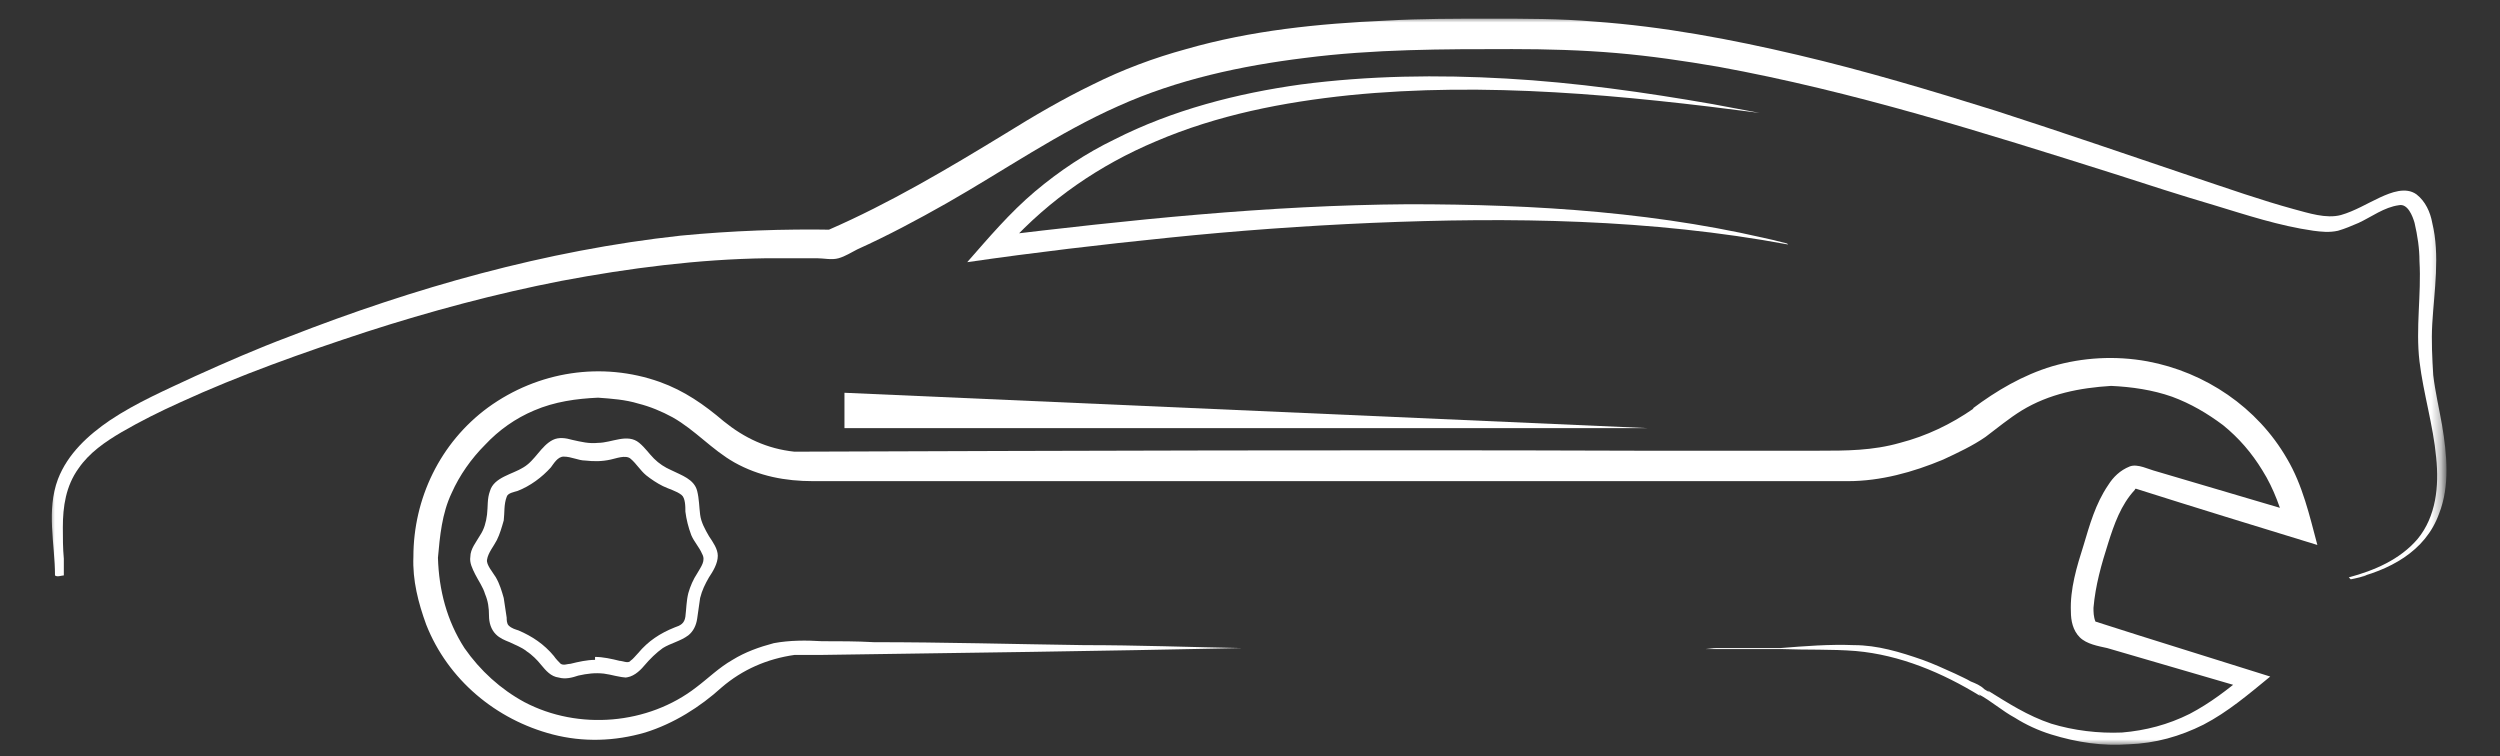
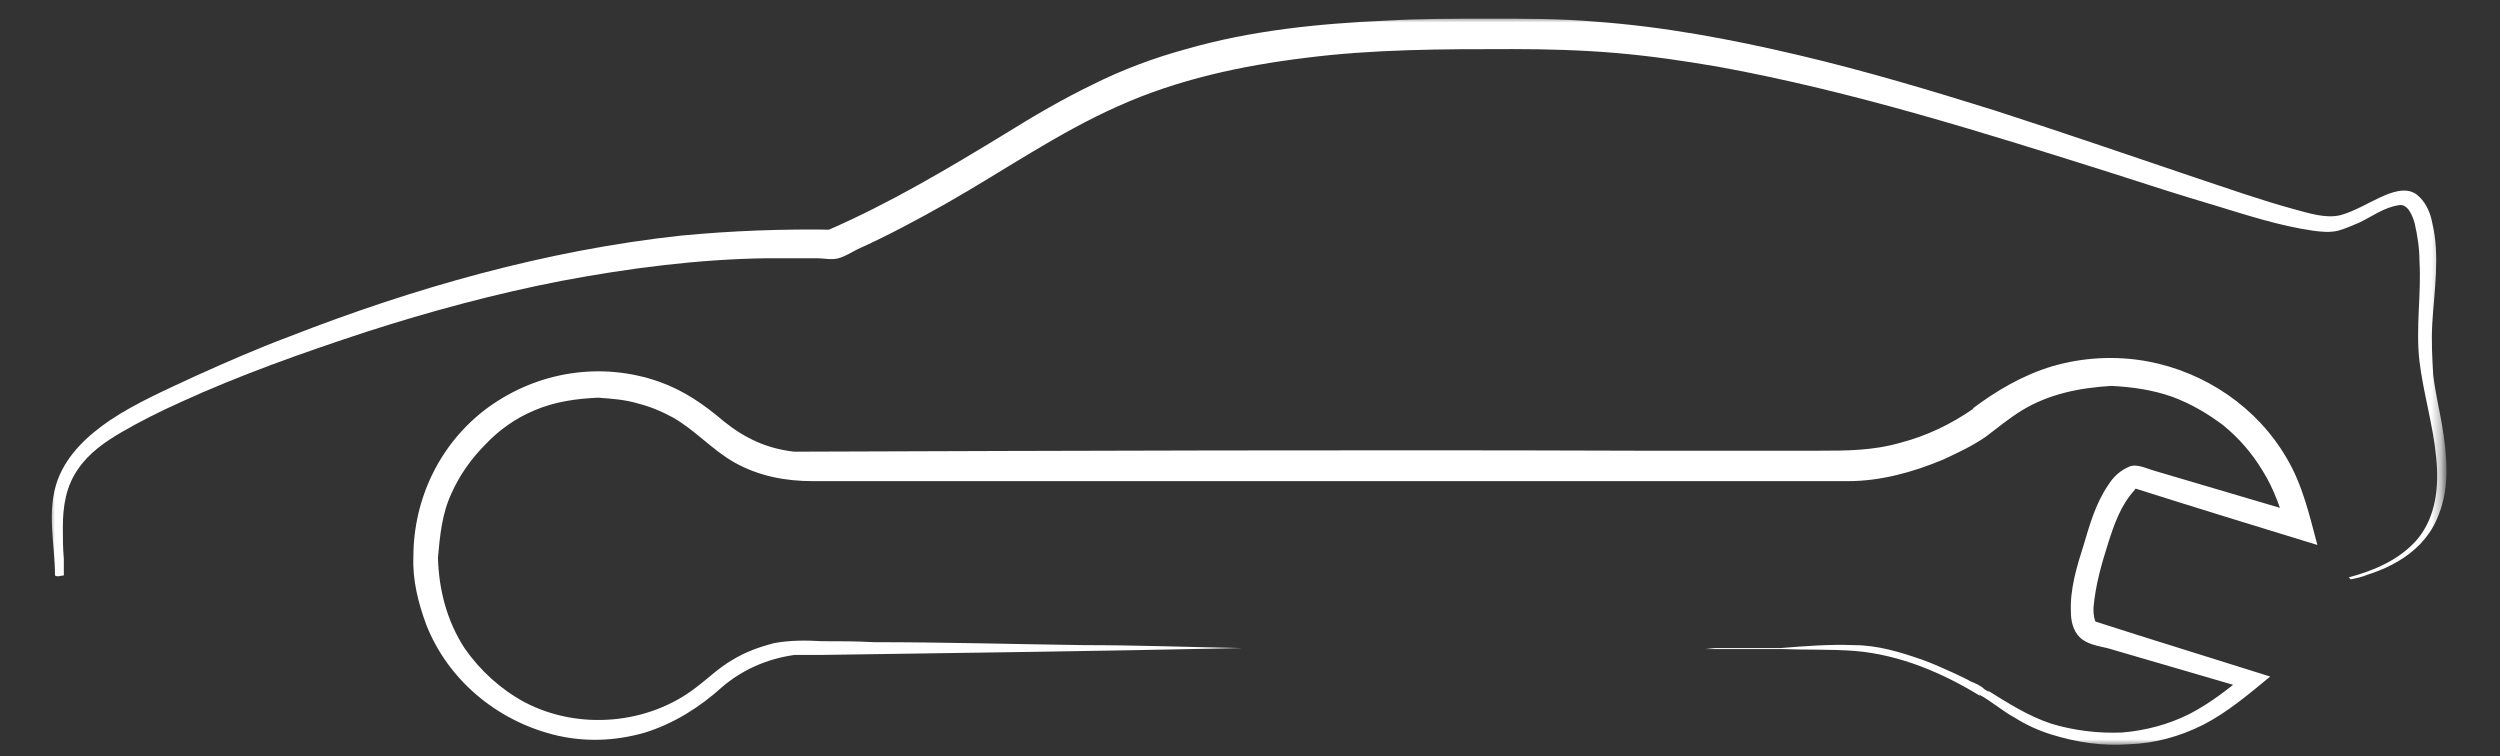
<svg xmlns="http://www.w3.org/2000/svg" id="Ebene_1" data-name="Ebene 1" version="1.1" viewBox="0 0 254.6 77">
  <rect x="0" y="0" width="254.6" height="77" fill="#333333" stroke="none" />
  <defs>
    <style>
      .cls-1 {
        mask: url(#mask-2);
      }

      .cls-2 {
        clip-path: url(#clippath-2);
      }

      .cls-3 {
        isolation: isolate;
      }

      .cls-4 {
        mask: url(#mask-3);
      }

      .cls-5 {
        fill: none;
      }

      .cls-5, .cls-6 {
        stroke-width: 0px;
      }

      .cls-7 {
        clip-path: url(#clippath-1);
      }

      .cls-8 {
        clip-path: url(#clippath-4);
      }

      .cls-9 {
        mask: url(#mask-4);
      }

      .cls-10 {
        clip-path: url(#clippath);
      }

      .cls-11 {
        clip-path: url(#clippath-3);
      }

      .cls-6 {
        fill: #fff;
      }

      .cls-12 {
        mask: url(#mask-1);
      }

      .cls-13 {
        mask: url(#mask);
      }
    </style>
    <mask id="mask" x="-14.9" y="-18.2" width="555" height="117" maskUnits="userSpaceOnUse">
      <rect class="cls-6" x="5" y="1.8" width="243.8" height="74.1" />
    </mask>
    <clipPath id="clippath">
      <rect class="cls-5" x="-14.9" y="-18.2" width="555" height="117" />
    </clipPath>
    <mask id="mask-1" x="-14.9" y="-18.2" width="555" height="117" maskUnits="userSpaceOnUse">
      <rect class="cls-6" x="5" y="1.8" width="243.8" height="74.1" />
    </mask>
    <clipPath id="clippath-1">
-       <rect class="cls-5" x="-14.9" y="-18.2" width="555" height="117" />
-     </clipPath>
+       </clipPath>
    <mask id="mask-2" x="-14.9" y="-18.2" width="555" height="117" maskUnits="userSpaceOnUse">
      <rect class="cls-6" x="5" y="1.8" width="243.8" height="74.1" />
    </mask>
    <clipPath id="clippath-2">
      <rect class="cls-5" x="-14.9" y="-18.2" width="555" height="117" />
    </clipPath>
    <mask id="mask-3" x="-14.9" y="-18.2" width="555" height="117" maskUnits="userSpaceOnUse">
      <rect class="cls-6" x="5" y="1.8" width="243.8" height="74.1" />
    </mask>
    <clipPath id="clippath-3">
-       <rect class="cls-5" x="-14.9" y="-18.2" width="555" height="117" />
-     </clipPath>
+       </clipPath>
    <mask id="mask-4" x="-14.9" y="-18.2" width="555" height="117" maskUnits="userSpaceOnUse">
      <rect class="cls-6" x="5" y="1.8" width="243.8" height="74.1" />
    </mask>
    <clipPath id="clippath-4">
-       <rect class="cls-5" x="-14.9" y="-18.2" width="555" height="117" />
-     </clipPath>
+       </clipPath>
  </defs>
  <g class="cls-13">
    <g class="cls-3">
      <g class="cls-10">
        <path class="cls-6" d="M239.2,58.8c2.6-.7,5.2-1.8,7-3.9,1.9-2.3,2.2-5.4,1.9-8.3-.3-3.3-1.3-6.5-1.7-9.8-.4-3.4.2-6.8,0-10.2,0-1.3-.2-2.6-.5-3.9-.2-.7-.7-2-1.6-1.8-1.5.2-2.8,1.2-4.1,1.8-.7.3-1.4.6-2.1.8-.9.2-1.7.1-2.5,0-3.5-.5-6.8-1.6-10.1-2.6-3.4-1-6.8-2.1-10.2-3.2-13.3-4.2-26.6-8.4-40.3-10.9-3.5-.6-6.9-1.1-10.4-1.4-3.5-.3-7.1-.4-10.6-.4-7,0-14.1,0-21.1.9-6.5.8-13,2.2-19,4.9-6.1,2.7-11.7,6.6-17.5,9.9-3,1.7-6,3.3-9.1,4.7-.6.3-1.2.7-1.9.9-.7.2-1.5,0-2.2,0-1.7,0-3.4,0-5.1,0-7,.1-14,1-20.9,2.3-6.7,1.3-13.4,3.1-19.9,5.2-6.4,2.1-12.9,4.4-19,7.2-2,.9-4,1.9-5.9,3-1.7,1-3.3,2.1-4.4,3.7-1.3,1.8-1.6,3.9-1.6,6,0,1.1,0,2.1.1,3.2,0,.6,0,1.1,0,1.7-.2,0-.7.2-.9,0,0-3.2-.9-6.6.3-9.8,1-2.6,3.1-4.5,5.3-6,2.7-1.8,5.7-3.1,8.7-4.5,3.1-1.4,6.3-2.8,9.5-4,12.8-5,26.2-8.8,39.9-10.3,5.2-.5,10.5-.7,15.8-.6h-.7c6.2-2.7,12.1-6.2,18-9.8,2.9-1.8,5.8-3.5,8.9-5,3-1.5,6.2-2.7,9.5-3.6,6.6-1.9,13.5-2.6,20.4-2.9,3.5-.2,7.1-.2,10.6-.2,3.5,0,7.1,0,10.6.3,7,.5,13.9,1.8,20.7,3.4,6.8,1.6,13.5,3.6,20.2,5.7,6.8,2.2,13.5,4.5,20.3,6.8,3.3,1.1,6.7,2.3,10,3.2,1.5.4,3.3,1,4.8.6,1.4-.4,2.7-1.2,4-1.8,1.1-.5,2.6-1.1,3.7-.3.9.7,1.4,1.8,1.6,2.9.8,3.3.2,6.9,0,10.3-.1,1.7,0,3.5.1,5.2.2,1.7.6,3.4.9,5.1.5,3,.8,6.2-.3,9-1.4,3.9-5.1,5.8-9,6.7,0,0,.8-.2.8-.2,0,0-.8.2-.8.2,3-.8,1.1-.2,0,0" />
      </g>
    </g>
  </g>
  <g class="cls-12">
    <g class="cls-3">
      <g class="cls-7">
        <path class="cls-6" d="M60.6,66.9c.8,0,1.7.2,2.5.4.3,0,.9.3,1.1,0,.3-.2.5-.5.8-.8,1-1.2,2.2-2,3.7-2.6.6-.2,1-.4,1.1-1.1.1-.8.1-1.6.3-2.4.2-.7.5-1.4.9-2,.4-.7.9-1.3.5-2-.3-.7-.8-1.2-1.1-1.9-.3-.8-.5-1.6-.6-2.4,0-.5,0-1.4-.4-1.7-.5-.4-1.3-.6-1.9-.9-.6-.3-1.2-.7-1.7-1.1-.6-.5-1-1.2-1.6-1.7-.5-.4-1.5,0-2,.1-.9.2-1.7.2-2.6.1-.7,0-1.4-.4-2.2-.4-.6,0-1,.7-1.3,1.1-.9,1-2.1,1.9-3.4,2.4-.3.1-1,.2-1.1.6-.3.8-.2,1.6-.3,2.4-.2.7-.4,1.4-.7,2-.3.6-.9,1.3-1,2-.1.5.6,1.3.9,1.8.4.7.6,1.4.8,2.1.1.6.2,1.3.3,2,0,.2,0,.6.2.8.3.3.7.4,1,.5,1.4.6,2.6,1.4,3.6,2.6.2.3.5.6.7.8.3.2.7,0,1,0,.8-.2,1.7-.4,2.5-.4,0,0,.3,0,.3,0,0,0-.5,0-.6,0,0,0,.2,0,.3,0,.7,0-1,0,0,0M63.9,69c-.8,0-1.6-.3-2.4-.4-.9-.1-1.7,0-2.6.2-.6.2-1.3.4-2,.2-.8-.1-1.3-.7-1.8-1.3-.4-.5-.9-1-1.5-1.4-.5-.4-1.1-.6-1.7-.9-.5-.2-1-.4-1.4-.8-.5-.5-.7-1.2-.7-1.9,0-.8-.1-1.5-.4-2.2-.2-.7-.7-1.4-1-2-.3-.6-.6-1.2-.5-1.8,0-.8.6-1.5,1-2.2.4-.6.6-1.3.7-2.1.1-.8,0-1.6.3-2.4.4-1.4,2.3-1.7,3.4-2.4,1.2-.7,1.8-2.2,3-2.8.6-.3,1.3-.2,2,0,.9.2,1.7.4,2.6.3,1.4,0,3-1,4.2,0,.6.5,1,1.1,1.5,1.6.5.5,1.1.9,1.8,1.2,1,.5,2.3.9,2.6,2.1.2.8.2,1.6.3,2.4.1.8.5,1.5.9,2.2.4.6.9,1.3.9,2,0,.8-.5,1.6-.9,2.2-.4.7-.7,1.3-.9,2.1-.1.7-.2,1.4-.3,2.1-.1.7-.4,1.3-.9,1.7-.8.6-1.8.8-2.6,1.3-.7.5-1.3,1.1-1.9,1.8-.5.6-1.2,1.2-2,1.2" />
      </g>
    </g>
  </g>
  <g class="cls-1">
    <g class="cls-3">
      <g class="cls-2">
-         <path class="cls-6" d="M173.7,66h7.6c2.5-.2,5-.4,7.5-.3,2.4,0,4.7.7,7,1.5,1.1.4,2.2.9,3.3,1.4.6.3,1.1.5,1.6.8.5.2,1,.4,1.4.8h0c.2.1.3.2.5.3,0,0-.1-.1-.2-.2,2.1,1.3,4.1,2.6,6.5,3.4,2.3.7,4.8,1,7.2.9,2.4-.2,4.7-.8,6.9-1.9,2.1-1.1,3.9-2.5,5.7-4l.3,1.5c-4.8-1.4-9.6-2.8-14.4-4.2-.9-.2-2.1-.4-2.8-1.1-.7-.7-.9-1.7-.9-2.6-.1-2.3.6-4.6,1.3-6.8h0c.6-2,1.2-4.2,2.5-6.1.5-.8,1.2-1.5,2.2-1.9.8-.3,1.9.3,2.7.5l14.9,4.4-1.6,1.6c-.6-2.1-1.3-4.2-2.5-6.1-1.1-1.8-2.4-3.3-4-4.6-1.6-1.2-3.3-2.2-5.2-2.9-2-.7-4.1-1-6.2-1.1,0,0,0,0,0,0-3.2.2-6.3.8-9.1,2.5-1.3.8-2.5,1.8-3.7,2.7-1.3.9-2.8,1.6-4.3,2.3-3.1,1.3-6.4,2.2-9.7,2.2-3.6,0-7.2,0-10.8,0-14.4,0-28.7,0-43.1,0-14.3,0-28.6,0-42.9,0-2.9,0-5.7,0-8.6,0-2.8,0-5.5-.5-8-1.9-2.3-1.3-4-3.3-6.3-4.6-1.1-.6-2.3-1.1-3.5-1.4-1.3-.4-2.7-.5-4.1-.6h0c-2.2.1-4.4.4-6.5,1.3-1.9.8-3.6,2-5,3.5-1.4,1.4-2.6,3.1-3.4,4.9-1,2.1-1.2,4.4-1.4,6.6h0c.1,3.3.9,6.4,2.7,9.2,1.6,2.3,3.7,4.2,6.1,5.5,5.5,2.9,12.6,2.3,17.5-1.5,1.2-.9,2.3-2,3.7-2.8,1.3-.8,2.7-1.3,4.2-1.7,1.6-.3,3.3-.3,4.9-.2,1.8,0,3.5,0,5.3.1,7.1,0,14.2.2,21.4.3,5.4,0,10.7.2,16.1.3-14.3.3-28.6.5-43,.7h-1.5s-.8,0-.8,0c0,0-.6,0-.3,0-2.8.4-5.3,1.5-7.4,3.3,0,0,0,0,0,0-2.2,2-4.9,3.7-7.8,4.6-3.1.9-6.3,1-9.4.2-5.8-1.5-10.7-5.6-12.9-11.2-.8-2.2-1.4-4.5-1.3-6.9h0c0-5.9,2.7-11.6,7.6-15.2,5.1-3.7,11.6-4.7,17.5-2.6,2.5.9,4.5,2.3,6.5,4,2.1,1.7,4.4,2.8,7.2,3.1h-.1c28.6-.1,57.3-.2,85.9-.1,6.2,0,12.3,0,18.5,0,2.8,0,5.5,0,8.3-.8,2.7-.7,5.2-1.9,7.5-3.5h-.1c2.4-1.8,5.1-3.4,8.1-4.3,3.1-.9,6.4-1.1,9.7-.5,5.9,1.1,11.2,4.7,14.2,9.9,1.6,2.7,2.3,5.8,3.1,8.8-6.2-1.9-12.4-3.8-18.7-5.8h.2s-.2,0-.2,0c0,0,.2,0,.3,0,0,0-.2.1-.2.2-1.4,1.5-2.1,3.5-2.7,5.4-.7,2.2-1.3,4.3-1.5,6.6h0c0,.4,0,.9.2,1.4,0,0,0,0,0,0h0c0,0,0,0-.1,0,0,0,.1,0,.2,0h0s-.1,0-.1,0c5.9,1.9,11.8,3.7,17.8,5.6-2.2,1.8-4.3,3.6-6.8,4.9-2.4,1.2-4.9,1.9-7.6,2-2.7.2-5.3-.2-7.9-1-1.3-.4-2.6-1-3.7-1.7-1.3-.7-2.4-1.7-3.7-2.4,0,0,.1.1.2.2h0c-3.9-2.4-8.2-4.2-12.7-4.6-2.5-.2-5-.1-7.6-.2h-7.7c2.4-.2,2.3,0,0-.1" />
+         <path class="cls-6" d="M173.7,66h7.6c2.5-.2,5-.4,7.5-.3,2.4,0,4.7.7,7,1.5,1.1.4,2.2.9,3.3,1.4.6.3,1.1.5,1.6.8.5.2,1,.4,1.4.8h0c.2.1.3.2.5.3,0,0-.1-.1-.2-.2,2.1,1.3,4.1,2.6,6.5,3.4,2.3.7,4.8,1,7.2.9,2.4-.2,4.7-.8,6.9-1.9,2.1-1.1,3.9-2.5,5.7-4l.3,1.5c-4.8-1.4-9.6-2.8-14.4-4.2-.9-.2-2.1-.4-2.8-1.1-.7-.7-.9-1.7-.9-2.6-.1-2.3.6-4.6,1.3-6.8h0c.6-2,1.2-4.2,2.5-6.1.5-.8,1.2-1.5,2.2-1.9.8-.3,1.9.3,2.7.5l14.9,4.4-1.6,1.6c-.6-2.1-1.3-4.2-2.5-6.1-1.1-1.8-2.4-3.3-4-4.6-1.6-1.2-3.3-2.2-5.2-2.9-2-.7-4.1-1-6.2-1.1,0,0,0,0,0,0-3.2.2-6.3.8-9.1,2.5-1.3.8-2.5,1.8-3.7,2.7-1.3.9-2.8,1.6-4.3,2.3-3.1,1.3-6.4,2.2-9.7,2.2-3.6,0-7.2,0-10.8,0-14.4,0-28.7,0-43.1,0-14.3,0-28.6,0-42.9,0-2.9,0-5.7,0-8.6,0-2.8,0-5.5-.5-8-1.9-2.3-1.3-4-3.3-6.3-4.6-1.1-.6-2.3-1.1-3.5-1.4-1.3-.4-2.7-.5-4.1-.6h0c-2.2.1-4.4.4-6.5,1.3-1.9.8-3.6,2-5,3.5-1.4,1.4-2.6,3.1-3.4,4.9-1,2.1-1.2,4.4-1.4,6.6h0c.1,3.3.9,6.4,2.7,9.2,1.6,2.3,3.7,4.2,6.1,5.5,5.5,2.9,12.6,2.3,17.5-1.5,1.2-.9,2.3-2,3.7-2.8,1.3-.8,2.7-1.3,4.2-1.7,1.6-.3,3.3-.3,4.9-.2,1.8,0,3.5,0,5.3.1,7.1,0,14.2.2,21.4.3,5.4,0,10.7.2,16.1.3-14.3.3-28.6.5-43,.7h-1.5s-.8,0-.8,0c0,0-.6,0-.3,0-2.8.4-5.3,1.5-7.4,3.3,0,0,0,0,0,0-2.2,2-4.9,3.7-7.8,4.6-3.1.9-6.3,1-9.4.2-5.8-1.5-10.7-5.6-12.9-11.2-.8-2.2-1.4-4.5-1.3-6.9c0-5.9,2.7-11.6,7.6-15.2,5.1-3.7,11.6-4.7,17.5-2.6,2.5.9,4.5,2.3,6.5,4,2.1,1.7,4.4,2.8,7.2,3.1h-.1c28.6-.1,57.3-.2,85.9-.1,6.2,0,12.3,0,18.5,0,2.8,0,5.5,0,8.3-.8,2.7-.7,5.2-1.9,7.5-3.5h-.1c2.4-1.8,5.1-3.4,8.1-4.3,3.1-.9,6.4-1.1,9.7-.5,5.9,1.1,11.2,4.7,14.2,9.9,1.6,2.7,2.3,5.8,3.1,8.8-6.2-1.9-12.4-3.8-18.7-5.8h.2s-.2,0-.2,0c0,0,.2,0,.3,0,0,0-.2.1-.2.2-1.4,1.5-2.1,3.5-2.7,5.4-.7,2.2-1.3,4.3-1.5,6.6h0c0,.4,0,.9.2,1.4,0,0,0,0,0,0h0c0,0,0,0-.1,0,0,0,.1,0,.2,0h0s-.1,0-.1,0c5.9,1.9,11.8,3.7,17.8,5.6-2.2,1.8-4.3,3.6-6.8,4.9-2.4,1.2-4.9,1.9-7.6,2-2.7.2-5.3-.2-7.9-1-1.3-.4-2.6-1-3.7-1.7-1.3-.7-2.4-1.7-3.7-2.4,0,0,.1.1.2.2h0c-3.9-2.4-8.2-4.2-12.7-4.6-2.5-.2-5-.1-7.6-.2h-7.7c2.4-.2,2.3,0,0-.1" />
      </g>
    </g>
  </g>
  <g class="cls-4">
    <g class="cls-3">
      <g class="cls-11">
        <path class="cls-6" d="M182.1,24.9c-14-2.6-28.2-2.8-42.4-2.2-6.9.3-13.8.8-20.6,1.5-6.9.7-13.7,1.5-20.6,2.5,2.2-2.5,4.3-5,6.9-7.2,2.5-2.1,5.2-3.9,8.1-5.3,5.9-3,12.5-4.7,19-5.6,6.9-.9,13.9-1,20.9-.6,7.1.4,14.1,1.4,21,2.6,1.6.3,3.2.6,4.8.9-13.8-1.8-27.9-3.2-41.8-1.8-6.7.7-13.4,2-19.7,4.7-5.7,2.4-10.8,5.9-15,10.5-.3.3-.6.6-.8,1l-1-1.8c14.1-1.7,28.2-3.2,42.5-3.3,13,0,26,.8,38.6,4-7.2-1.4-3.7-1,0,0" />
      </g>
    </g>
  </g>
  <g class="cls-9">
    <g class="cls-3">
      <g class="cls-8">
        <polygon class="cls-6" points="86 40 86 43.6 167.8 43.6 86 40" />
      </g>
    </g>
  </g>
</svg>